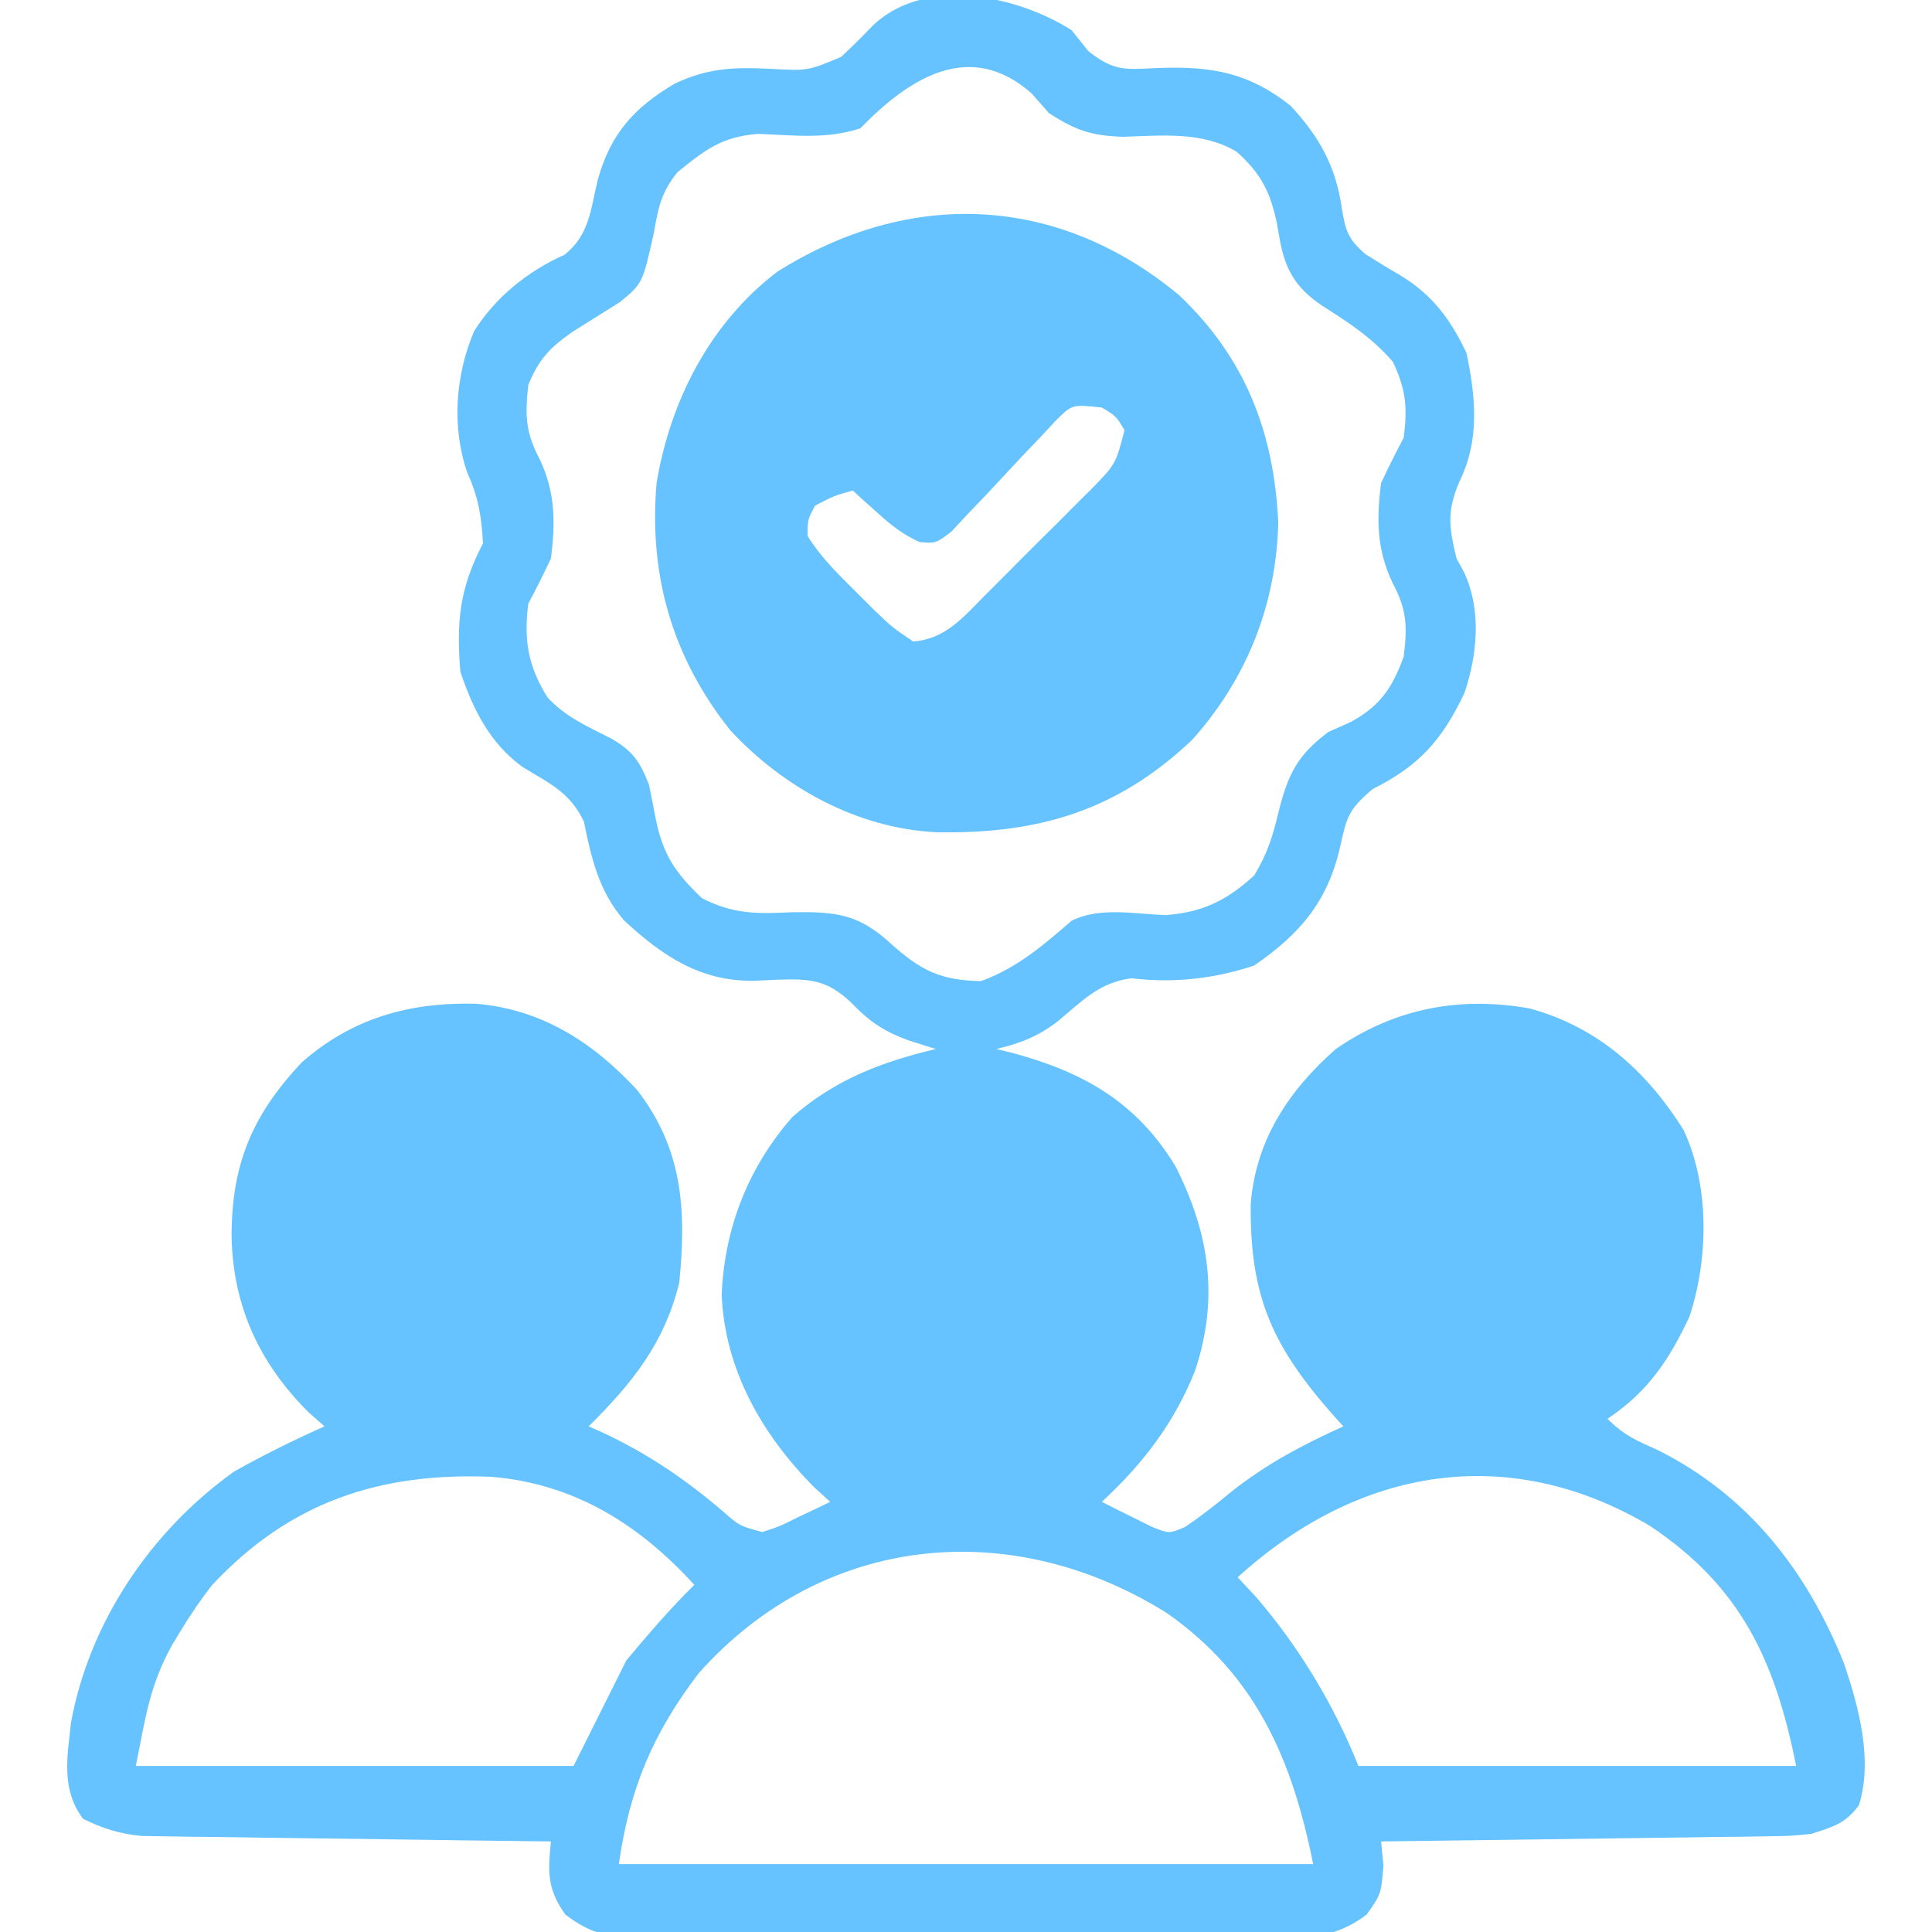
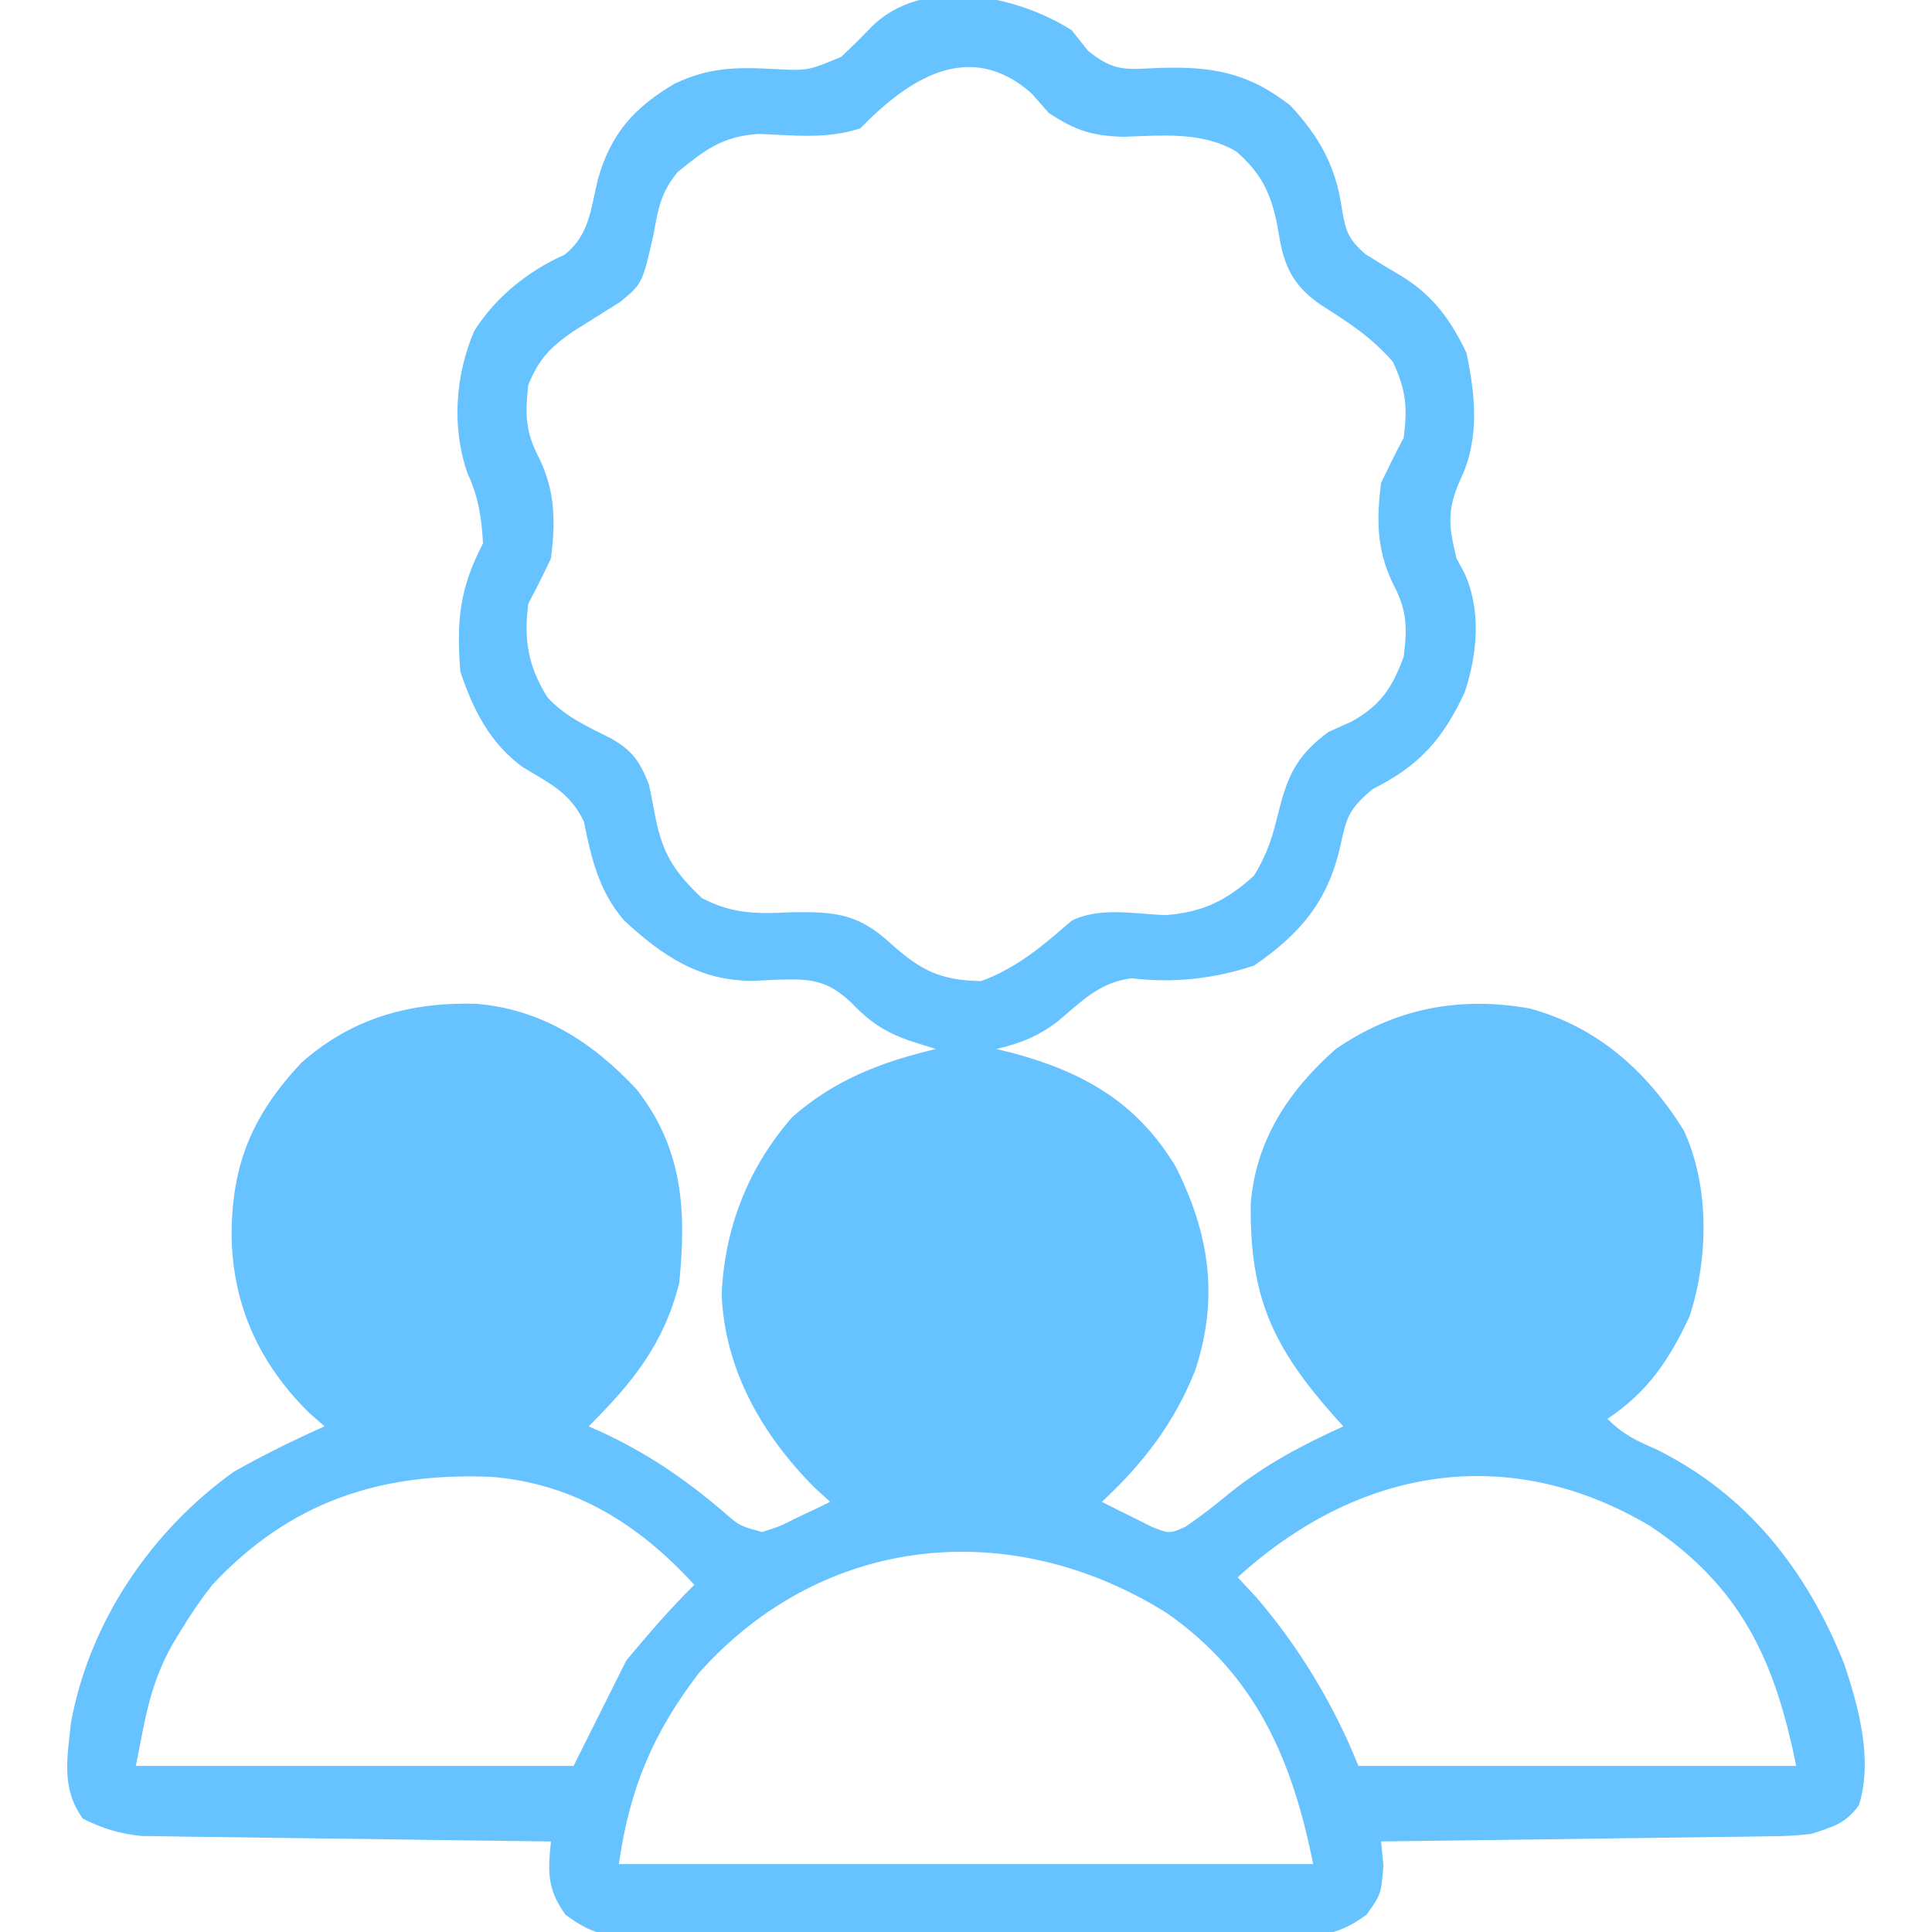
<svg xmlns="http://www.w3.org/2000/svg" width="256" height="256">
  <path d="M0 0 C0.722 0.907 1.444 1.815 2.188 2.75 C5.742 5.594 7.216 5.173 11.688 5 C18.64 4.774 23.471 5.64 29 10 C32.85 14.147 35.028 18.083 35.812 23.688 C36.305 26.64 36.649 27.694 38.938 29.688 C40.522 30.688 42.124 31.661 43.742 32.605 C47.872 35.156 50.217 38.36 52.312 42.75 C53.53 48.506 54.091 54.283 51.438 59.688 C49.698 63.697 49.971 65.803 51 70 C51.507 70.934 51.507 70.934 52.023 71.887 C54.314 76.843 53.765 82.734 52.055 87.801 C49.131 94.007 46.069 97.465 39.875 100.562 C36.624 103.319 36.463 104.244 35.562 108.25 C33.918 115.487 30.233 119.773 24.188 123.938 C18.909 125.697 13.467 126.302 7.938 125.625 C3.691 126.167 1.415 128.609 -1.809 131.309 C-4.39 133.301 -6.831 134.269 -10 135 C-9.383 135.147 -8.765 135.294 -8.129 135.445 C1.431 137.977 8.576 141.961 13.781 150.578 C18.286 159.53 19.521 168.007 16.375 177.562 C13.639 184.489 9.458 189.962 4 195 C5.407 195.728 6.826 196.431 8.25 197.125 C9.039 197.519 9.828 197.914 10.641 198.32 C12.956 199.228 12.956 199.228 15.039 198.324 C17.174 196.882 19.144 195.336 21.125 193.688 C25.754 190.006 30.629 187.433 36 185 C35.625 184.588 35.25 184.175 34.863 183.75 C26.688 174.524 23.598 167.968 23.727 155.543 C24.376 147.132 28.733 140.511 35 135 C42.832 129.614 51.347 127.972 60.688 129.625 C69.681 132.062 76.224 137.948 81.102 145.766 C84.562 153.203 84.373 162.819 81.863 170.461 C79.14 176.25 76.338 180.441 71 184 C73.139 186.139 74.754 186.85 77.5 188.062 C89.6 194.052 97.433 204.11 102.375 216.5 C104.309 222.309 106.186 229.177 104.32 235.191 C102.519 237.659 100.889 238.057 98 239 C95.235 239.278 95.235 239.278 92.2 239.319 C90.489 239.349 90.489 239.349 88.743 239.379 C86.911 239.396 86.911 239.396 85.043 239.414 C83.785 239.433 82.527 239.453 81.231 239.473 C77.898 239.522 74.566 239.564 71.234 239.601 C67.828 239.641 64.423 239.692 61.018 239.742 C54.345 239.838 47.673 239.923 41 240 C41.103 241.052 41.206 242.104 41.312 243.188 C41 247 41 247 39.085 249.698 C34.799 252.896 31.55 252.705 26.332 252.647 C24.88 252.66 24.88 252.66 23.399 252.674 C20.203 252.696 17.008 252.681 13.812 252.664 C11.59 252.667 9.367 252.672 7.144 252.679 C2.487 252.686 -2.17 252.675 -6.827 252.652 C-12.796 252.623 -18.764 252.64 -24.733 252.67 C-29.323 252.688 -33.912 252.682 -38.502 252.669 C-40.703 252.666 -42.904 252.67 -45.105 252.681 C-48.181 252.694 -51.256 252.675 -54.332 252.647 C-55.241 252.657 -56.151 252.667 -57.087 252.678 C-61.516 252.603 -63.437 252.42 -67.085 249.698 C-69.516 246.273 -69.403 244.11 -69 240 C-70.054 239.988 -70.054 239.988 -71.13 239.975 C-77.766 239.897 -84.401 239.81 -91.037 239.712 C-94.448 239.663 -97.859 239.616 -101.27 239.578 C-105.194 239.534 -109.119 239.474 -113.043 239.414 C-114.264 239.403 -115.485 239.391 -116.743 239.379 C-117.884 239.359 -119.025 239.339 -120.2 239.319 C-121.702 239.299 -121.702 239.299 -123.235 239.278 C-126.179 238.982 -128.351 238.303 -131 237 C-133.917 233.053 -133.089 228.935 -132.598 224.289 C-130.169 210.921 -121.985 198.86 -111 191 C-107.086 188.793 -103.102 186.832 -99 185 C-100.052 184.072 -100.052 184.072 -101.125 183.125 C-107.662 176.625 -111.138 168.99 -111.312 159.875 C-111.323 150.28 -108.597 143.783 -102.039 136.793 C-95.352 130.913 -87.797 128.793 -79 129 C-70.318 129.684 -63.474 134.064 -57.625 140.375 C-51.544 148.161 -51.019 156.301 -52 166 C-54.013 174.072 -58.207 179.24 -64 185 C-63.394 185.268 -62.788 185.536 -62.164 185.812 C-56.118 188.64 -51.203 191.996 -46.129 196.328 C-44.013 198.183 -44.013 198.183 -41 199 C-38.674 198.249 -38.674 198.249 -36.312 197.062 C-35.1 196.492 -35.1 196.492 -33.863 195.91 C-32.941 195.46 -32.941 195.46 -32 195 C-32.701 194.361 -33.403 193.721 -34.125 193.062 C-41.039 186.09 -45.956 177.503 -46.375 167.562 C-46.005 158.7 -42.854 150.672 -37 144 C-31.364 139.055 -25.221 136.718 -18 135 C-19.763 134.443 -19.763 134.443 -21.562 133.875 C-24.891 132.673 -26.815 131.356 -29.25 128.812 C-32.443 125.831 -34.619 125.682 -38.938 125.812 C-39.973 125.861 -41.008 125.91 -42.074 125.961 C-49.193 126.056 -54.21 122.691 -59.309 117.961 C-62.625 114.116 -63.647 109.763 -64.625 104.875 C-66.484 100.987 -69.131 99.846 -72.738 97.645 C-77.088 94.482 -79.329 90.013 -81 85 C-81.543 78.347 -81.11 73.949 -78 68 C-78.183 64.53 -78.611 61.847 -80.062 58.688 C-82.171 52.643 -81.676 45.755 -79.18 39.883 C-76.353 35.371 -72.016 31.896 -67.188 29.75 C-63.891 27.113 -63.751 23.79 -62.785 19.789 C-61.071 13.7 -57.982 10.252 -52.562 7.062 C-48.138 4.993 -44.722 4.881 -39.875 5.125 C-34.952 5.39 -34.952 5.39 -30.539 3.531 C-29.208 2.287 -27.909 1.007 -26.648 -0.309 C-19.836 -7.298 -7.372 -4.671 0 0 Z M-28 13 C-32.479 14.493 -36.869 13.911 -41.555 13.742 C-46.32 14.099 -48.611 15.867 -52.227 18.816 C-54.413 21.508 -54.784 23.54 -55.375 26.938 C-56.863 33.556 -56.863 33.556 -59.812 36 C-61.938 37.333 -64.062 38.667 -66.188 40 C-69.242 42.172 -70.558 43.556 -72 47 C-72.434 50.98 -72.396 53.258 -70.5 56.812 C-68.416 61.242 -68.384 65.178 -69 70 C-69.952 72.023 -70.948 74.027 -72 76 C-72.607 80.768 -72.044 84.237 -69.477 88.375 C-67.114 90.976 -64.155 92.261 -61.055 93.836 C-58.173 95.469 -57.191 96.918 -56 100 C-55.696 101.477 -55.405 102.956 -55.125 104.438 C-54.153 109.255 -52.558 111.607 -49 115 C-44.894 117.146 -41.639 117.104 -37.062 116.875 C-31.415 116.792 -28.295 117.035 -24 121 C-20.02 124.571 -17.433 125.905 -12 126 C-7.193 124.234 -3.822 121.301 0 118 C3.727 116.136 8.33 117.11 12.422 117.258 C17.337 116.904 20.573 115.305 24.188 112 C25.976 109.039 26.632 106.829 27.438 103.5 C28.644 98.672 29.894 96.056 34 93 C35.011 92.546 36.021 92.093 37.062 91.625 C40.934 89.483 42.498 87.116 44 83 C44.497 78.954 44.424 76.796 42.5 73.188 C40.416 68.758 40.384 64.822 41 60 C41.952 57.977 42.948 55.973 44 54 C44.509 49.925 44.31 47.661 42.562 43.938 C39.695 40.65 36.705 38.744 33.055 36.422 C29.735 34.125 28.35 31.848 27.602 27.898 C27.397 26.742 27.397 26.742 27.188 25.562 C26.327 21.408 25.026 18.899 21.832 16.086 C17.274 13.384 11.93 13.968 6.812 14.125 C2.585 13.986 0.532 13.276 -3 11 C-3.763 10.134 -4.526 9.268 -5.312 8.375 C-13.477 1.16 -21.513 6.338 -28 13 Z M-113.883 206.016 C-115.399 207.951 -116.726 209.898 -118 212 C-118.388 212.637 -118.776 213.274 -119.176 213.93 C-122.192 219.393 -122.697 223.486 -124 230 C-104.86 230 -85.72 230 -66 230 C-63.69 225.38 -61.38 220.76 -59 216 C-56.034 212.471 -53.252 209.2 -50 206 C-57.356 197.932 -65.988 192.56 -76.961 191.684 C-91.639 191.1 -103.566 194.971 -113.883 206.016 Z M22 205 C22.825 205.887 23.65 206.774 24.5 207.688 C30.16 214.278 34.782 221.956 38 230 C57.14 230 76.28 230 96 230 C93.2 216.001 88.68 206.235 76.625 198.188 C57.808 187.05 37.99 190.454 22 205 Z M-49.391 217.68 C-55.522 225.696 -58.577 233.037 -60 243 C-29.64 243 0.72 243 32 243 C29.23 229.152 24.426 218.001 12.625 209.75 C-7.945 196.845 -32.874 199.165 -49.391 217.68 Z " fill="#67C3FF" transform="translate(142,4)" />
-   <path d="M0 0 C8.798 8.328 12.575 18.228 13.125 30.125 C12.867 40.988 8.969 50.787 1.75 58.875 C-8.206 68.339 -18.709 71.398 -32.133 71.152 C-42.586 70.671 -52.449 65.25 -59.5 57.625 C-67.18 47.961 -70.3 37.072 -69.25 24.875 C-67.438 13.97 -62.153 3.656 -53.25 -3.125 C-35.638 -14.193 -16.038 -13.342 0 0 Z M-16.293 16.543 C-17.001 17.304 -17.708 18.064 -18.438 18.848 C-19.219 19.664 -20 20.481 -20.805 21.322 C-22.437 23.068 -24.067 24.815 -25.695 26.564 C-26.476 27.38 -27.258 28.195 -28.062 29.035 C-29.124 30.174 -29.124 30.174 -30.207 31.336 C-32.25 32.875 -32.25 32.875 -34.392 32.703 C-36.632 31.705 -38.182 30.455 -40 28.812 C-40.614 28.265 -41.227 27.717 -41.859 27.152 C-42.318 26.731 -42.777 26.309 -43.25 25.875 C-45.76 26.578 -45.76 26.578 -48.25 27.875 C-49.226 29.703 -49.226 29.703 -49.25 31.875 C-47.375 34.922 -44.773 37.352 -42.25 39.875 C-41.627 40.498 -41.005 41.12 -40.363 41.762 C-37.97 44.041 -37.97 44.041 -35.25 45.875 C-31.035 45.565 -28.675 42.735 -25.863 39.887 C-25.361 39.387 -24.858 38.888 -24.341 38.373 C-23.282 37.316 -22.228 36.256 -21.177 35.193 C-19.568 33.568 -17.944 31.96 -16.318 30.354 C-15.291 29.324 -14.264 28.293 -13.238 27.262 C-12.51 26.543 -12.51 26.543 -11.767 25.809 C-8.411 22.384 -8.411 22.384 -7.25 17.875 C-8.353 16.021 -8.353 16.021 -10.25 14.875 C-14.173 14.453 -14.173 14.453 -16.293 16.543 Z " fill="#67C3FF" transform="translate(156.25,39.125)" />
</svg>